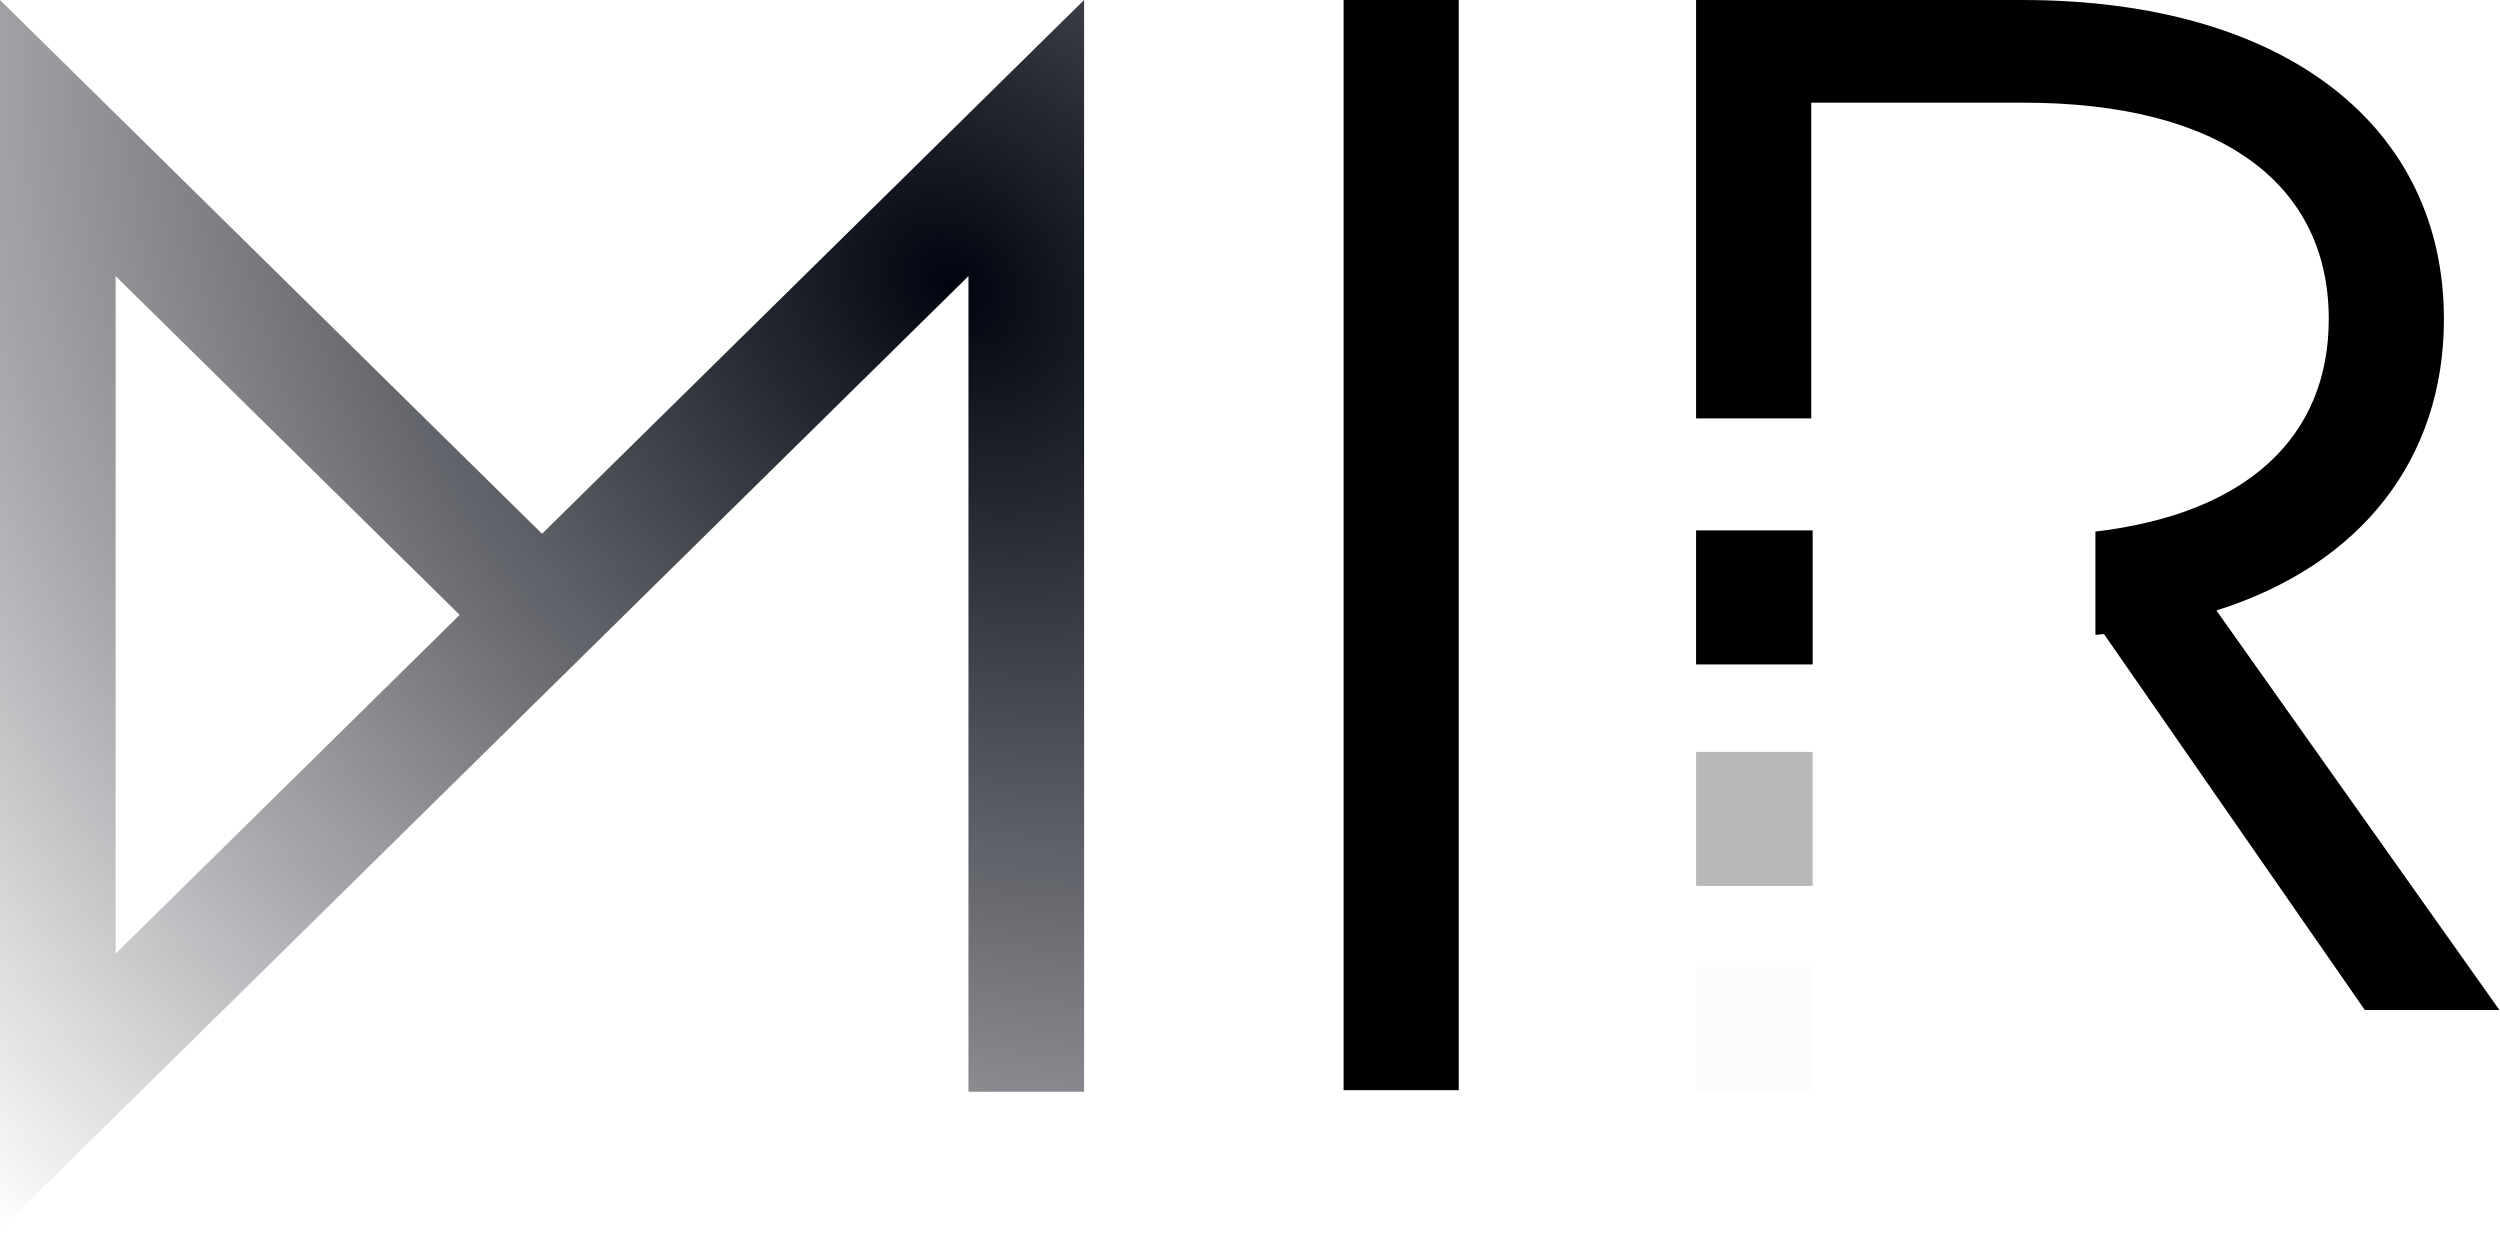
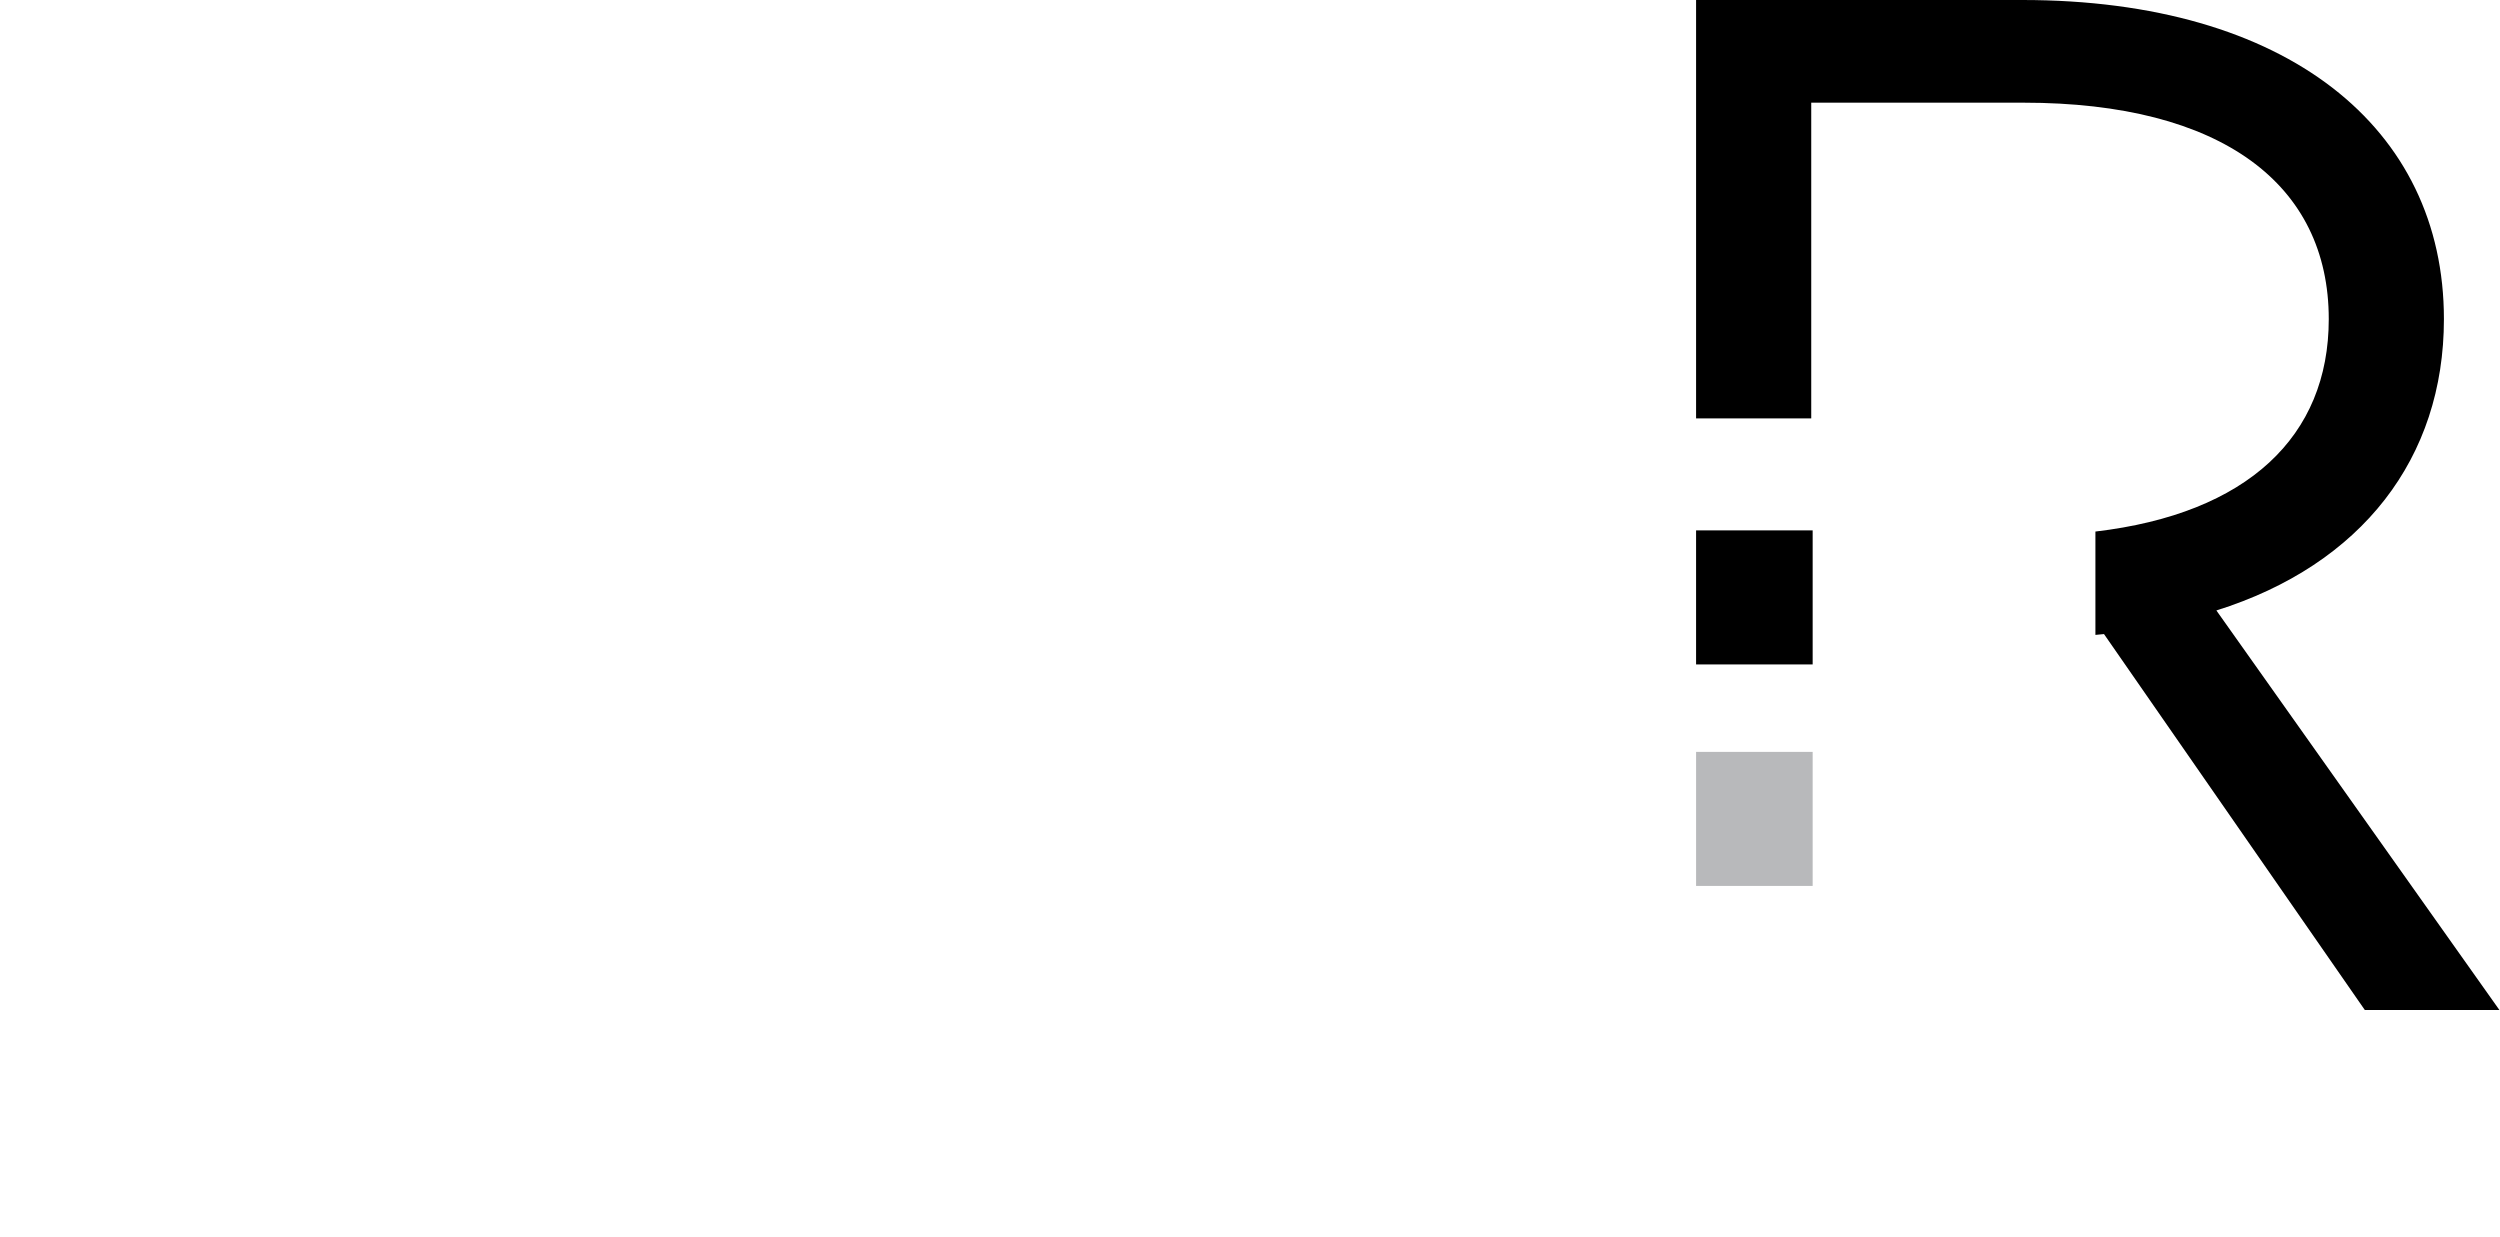
<svg xmlns="http://www.w3.org/2000/svg" width="97" height="48" viewBox="0 0 97 48" fill="none">
-   <path fill-rule="evenodd" clip-rule="evenodd" d="M0 0L21.031 20.71L42.063 0V42.359H37.576V10.714L0 47.716V0ZM17.835 23.858L4.487 10.714V37.002L17.835 23.858Z" fill="url(#paint0_angular_288_1793)" />
-   <path d="M56.599 0H52.131V42.299H56.599V0Z" fill="black" />
  <path fill-rule="evenodd" clip-rule="evenodd" d="M85.996 23.686L96.978 39.189H91.756L81.635 24.602C81.524 24.613 81.413 24.624 81.302 24.634V20.624C87.207 19.929 90.356 16.932 90.356 12.381C90.356 7.159 86.21 3.984 78.513 3.984H70.276V16.235H65.808V0H78.459C88.741 0 94.824 4.953 94.824 12.381C94.824 17.765 91.648 21.909 85.996 23.686Z" fill="black" />
  <path d="M70.331 20.579H65.808V25.78H70.331V20.579Z" fill="black" />
-   <path opacity="0.1" d="M70.331 37.54H65.808V42.289H70.331V37.54Z" fill="#D9D9D9" />
  <path opacity="0.5" d="M70.331 29.173H65.808V34.374H70.331V29.173Z" fill="#00040E" fill-opacity="0.56" />
  <defs>
    <radialGradient id="paint0_angular_288_1793" cx="0" cy="0" r="1" gradientUnits="userSpaceOnUse" gradientTransform="translate(37.015 10.963) rotate(135.878) scale(52.345 65.105)">
      <stop stop-color="#00040E" />
      <stop offset="1" stop-color="#00040E" stop-opacity="0" />
    </radialGradient>
  </defs>
</svg>